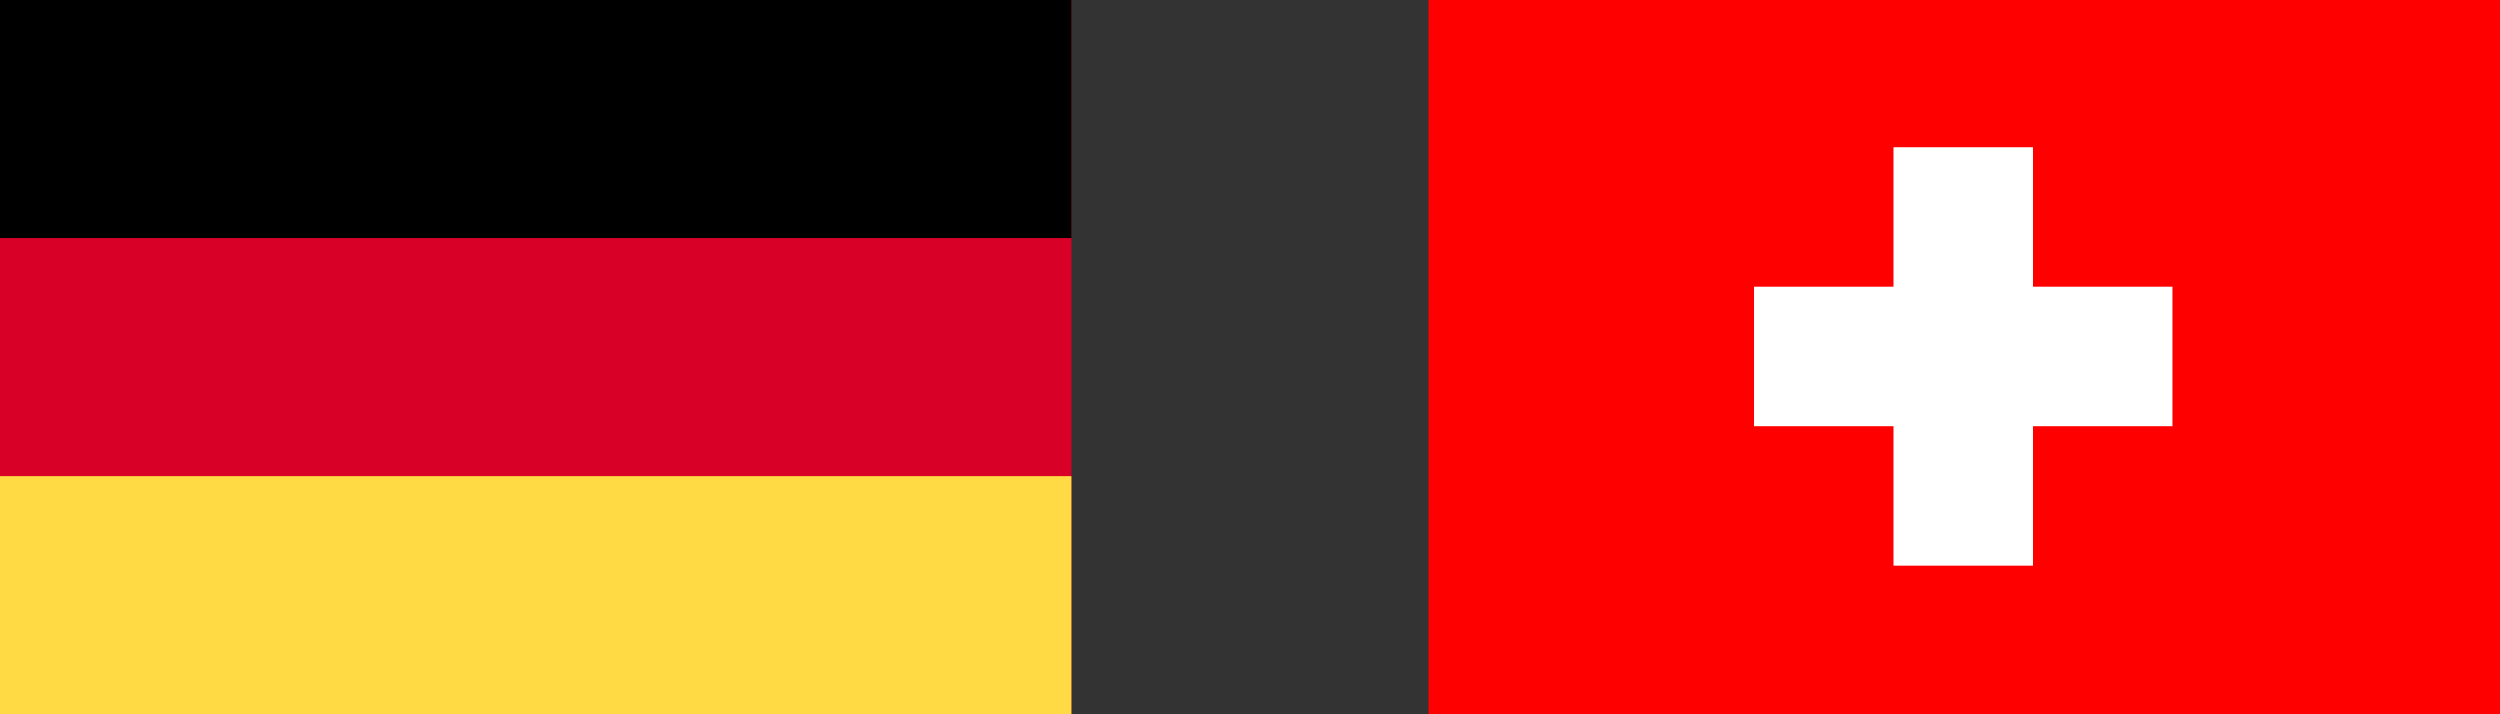
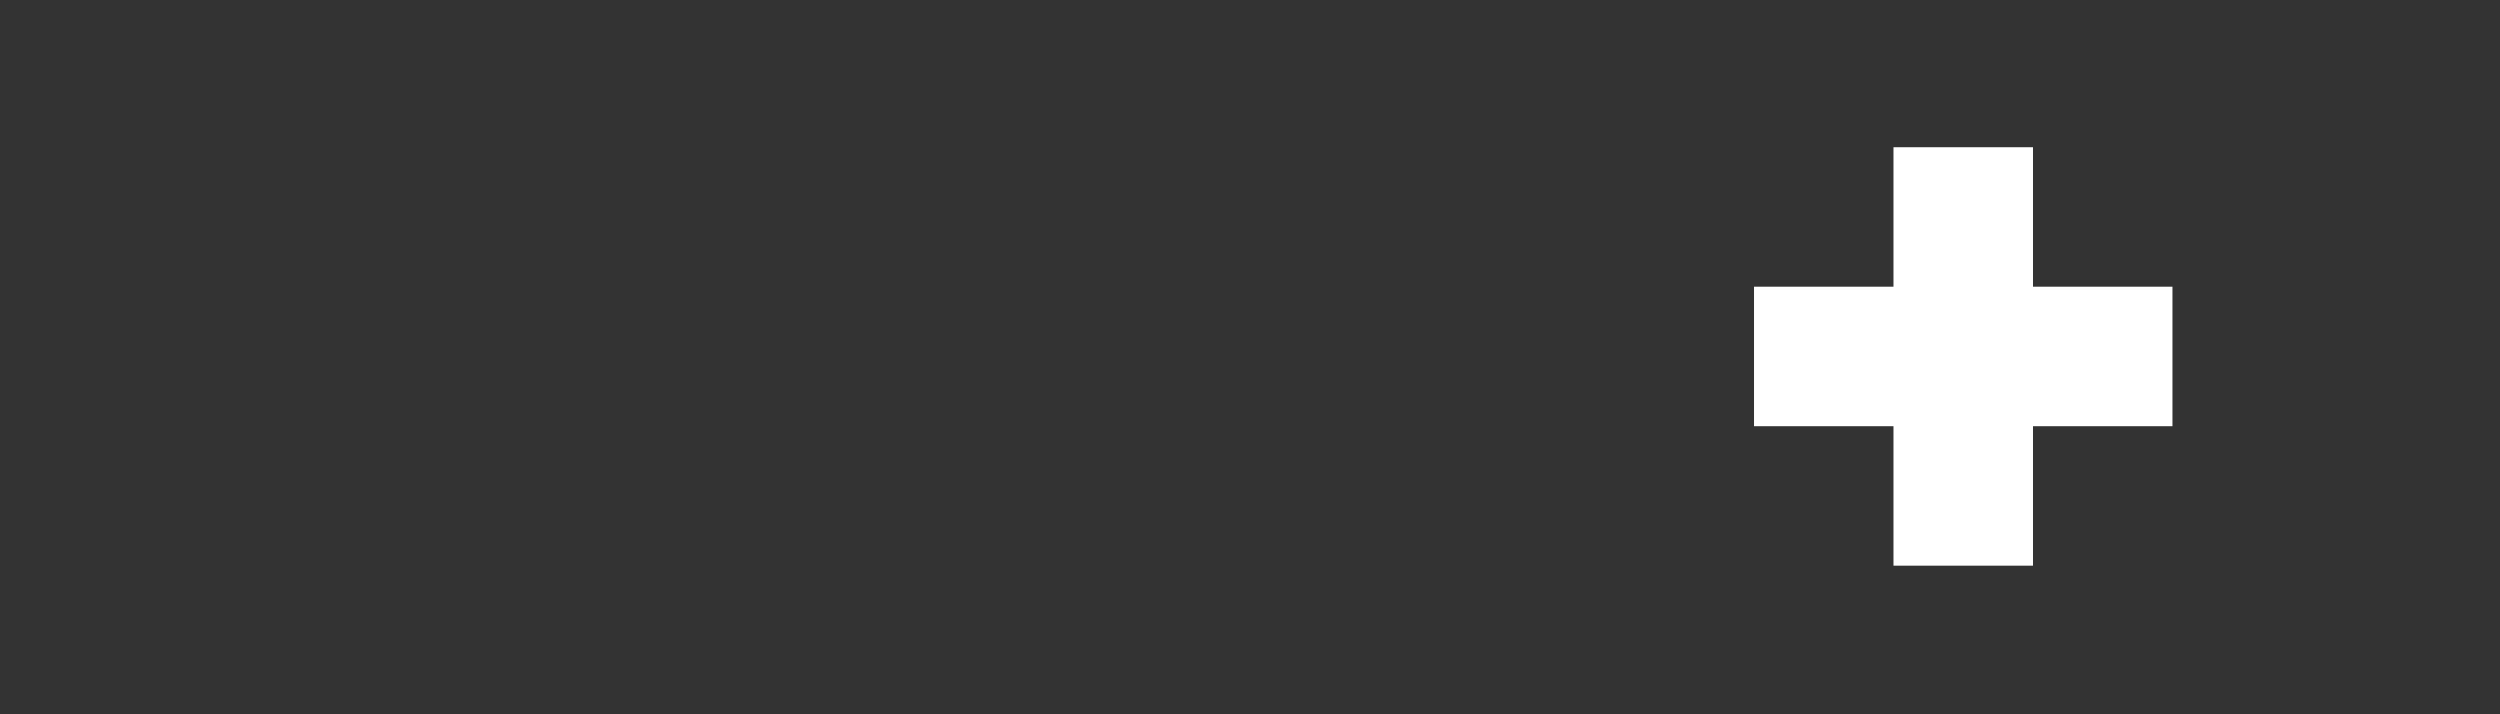
<svg xmlns="http://www.w3.org/2000/svg" width="56" height="16" viewBox="0 0 56 16" fill="none">
  <rect x="0" y="0" width="56" height="16" fill="#333333" stroke="none" />
  <g clip-path="url(#clip0_3163_14064)">
-     <path d="M0 0H24V16H0V0Z" fill="#D80027" />
    <path d="M0 0H24V5.333H0V0Z" fill="black" />
-     <path d="M0 10.665H24V15.998H0V10.665Z" fill="#FFDA44" />
  </g>
  <g clip-path="url(#clip1_3163_14064)">
-     <path d="M32 0H56V16H32V0Z" fill="#FF0000" />
    <path d="M48.663 6.422H45.539V3.298H42.414V6.422H39.29V9.547H42.414V12.671H45.539V9.547H48.663V6.422Z" fill="white" />
  </g>
  <defs>
    <clipPath id="clip0_3163_14064">
-       <rect width="24" height="16" fill="white" />
-     </clipPath>
+       </clipPath>
    <clipPath id="clip1_3163_14064">
      <rect width="24" height="16" fill="white" transform="translate(32)" />
    </clipPath>
  </defs>
</svg>